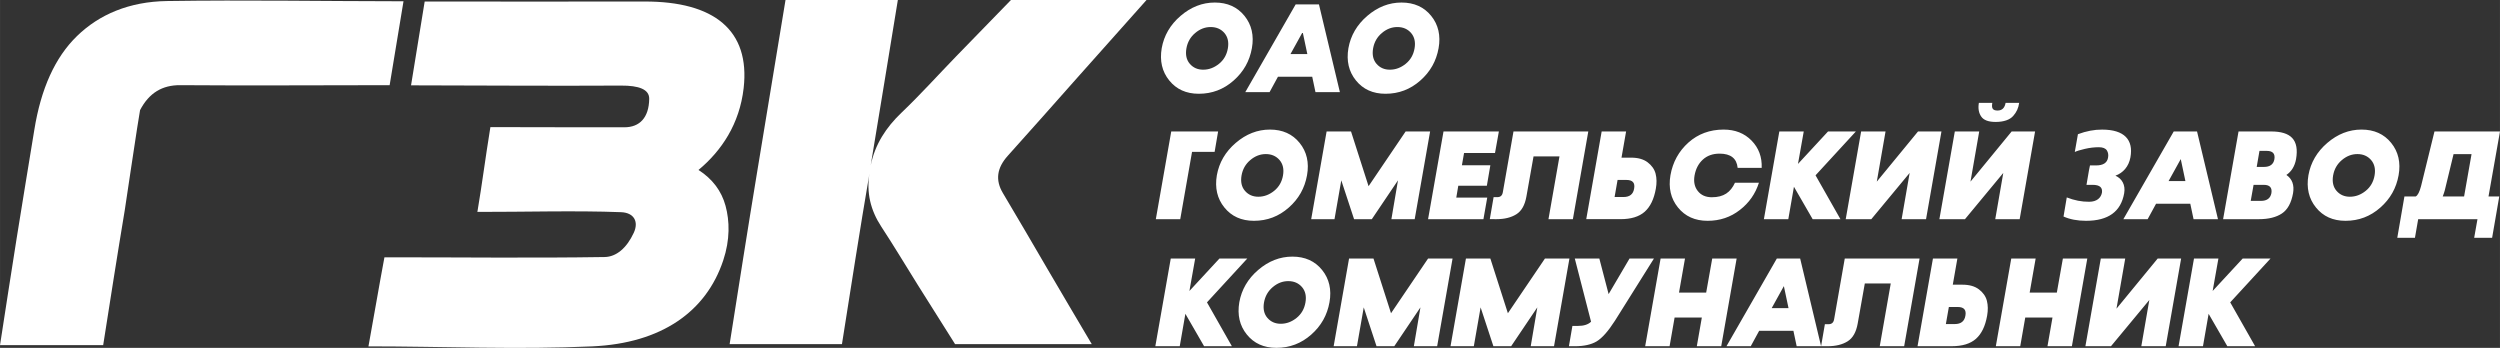
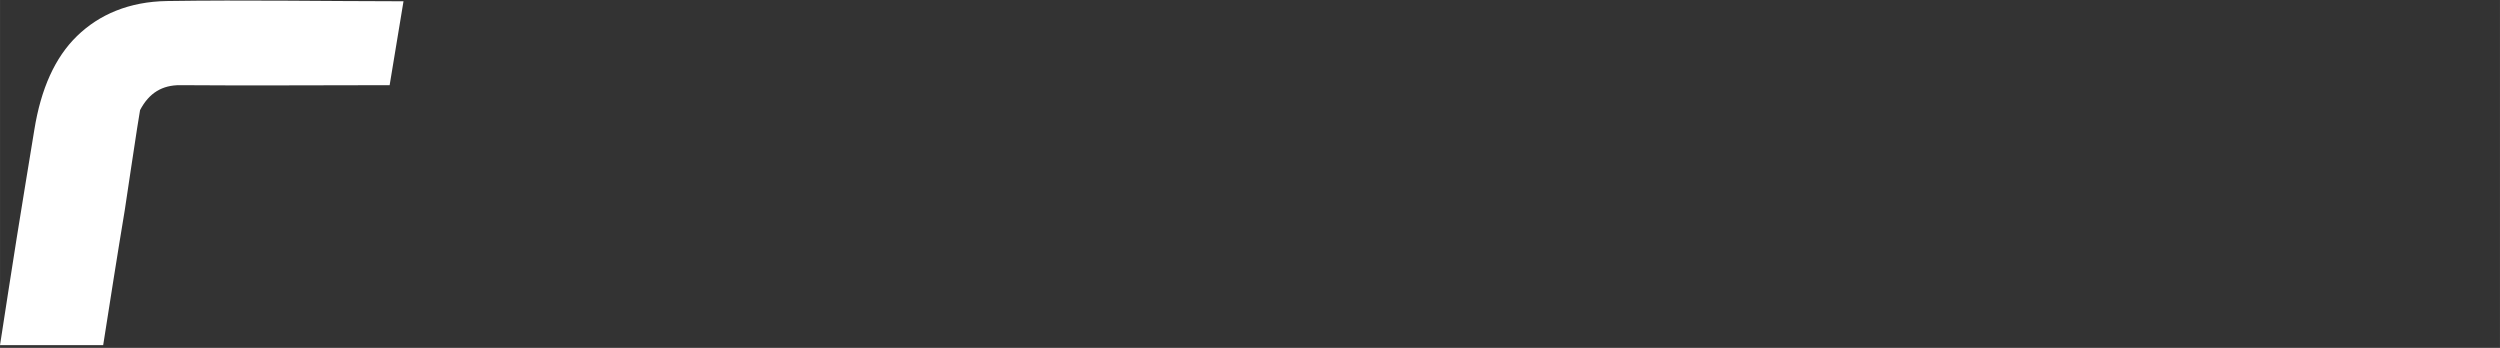
<svg xmlns="http://www.w3.org/2000/svg" xml:space="preserve" width="87.699mm" height="12.204mm" style="shape-rendering:geometricPrecision; text-rendering:geometricPrecision; image-rendering:optimizeQuality; fill-rule:evenodd; clip-rule:evenodd" viewBox="0 0 114700.57 15961.72">
  <rect x="0" y="0" width="114700.57" height="15961.72" fill="#333333" stroke="none" />
  <defs>
    <style type="text/css">  .fil0 {fill:white;fill-rule:nonzero}  </style>
  </defs>
  <g id="Слой_x0020_1">
-     <path class="fil0" d="M36039.76 0c1717.91,0 3435.82,0 5153.6,0 -205.08,1264.99 -412.77,2531.16 -620.46,3794.97 -207.56,1262.9 -415.39,2529.98 -625.56,3793.4 199.98,-969.41 702.99,-1741.06 1415.27,-2420.38 868.44,-828.29 1671.87,-1722.62 2507.61,-2583.99 835.74,-861.11 1676.84,-1722.62 2512.58,-2583.99 2071.69,0 4143.39,0 6220.31,0 -1066.71,1191.88 -2128.33,2383.76 -3184.58,3574.06 -1056.25,1190.18 -2111.98,2385.98 -3179.21,3570.93 -506.94,562.91 -580.18,1120.99 -225.74,1714.64 686.38,1149.63 1360.99,2311.17 2035.86,3466.03 673.56,1152.51 1358.9,2308.94 2040.96,3462.76 -2087.13,0 -4179.36,0 -6271.45,0 -569.32,-897.86 -1136.69,-1797.04 -1697.38,-2693.73 -562.13,-899.04 -1106.34,-1809.72 -1687.18,-2695.16 -491.11,-748.77 -692.26,-1555.73 -538.33,-2466.41 -225.74,1309.46 -435.92,2619.83 -646.23,3928.5 -210.05,1306.97 -415.25,2618.91 -620.46,3926.8 -1717.78,0 -3440.79,0 -5153.6,0 415.39,-2630.16 825.93,-5264.25 1261.59,-7893.36 435.92,-2630.95 866.61,-5263.33 1302.39,-7895.06z" />
-     <path class="fil0" d="M16904.58 15891.62c3425.49,0 6854.51,157.6 10276.34,0 3169.93,-145.96 5216.77,-1592.75 5999.67,-3941.06 320.43,-961.17 294.67,-1815.48 107.77,-2506.04 -187.29,-692 -610.26,-1241.19 -1241.05,-1646.5 1061.48,-883.48 1885.06,-2114.59 2071.69,-3756.78 301.47,-2652.79 -1353.66,-3978.86 -4548.44,-3971.27 -3363.76,8.11 -6727.9,0 -10086.69,0 -210.18,1282.51 -420.49,2564.9 -625.56,3845.84 3204.98,4.71 6415.19,29.95 9630.24,11.12 826.06,-4.84 1304.23,171.86 1297.42,610.13 -13.47,863.08 -438.27,1302.39 -1138.39,1303.18 -1865.57,2.22 -4287.13,-4.71 -6148.51,-7.98 -242.87,1498.84 -373.93,2569.87 -596.53,3890.31 2076.79,4.71 4516.79,-67.75 6591.1,12.69 595.87,23.02 819.65,434.74 584.63,944.03 -325.01,704.17 -802.13,1105.43 -1338.36,1113.93 -3368.6,53.49 -6738.11,9.55 -10101.99,12.69 -128.3,681.8 -248.89,1364.13 -369.22,2043.71 -120.46,680.49 -241.04,1361.9 -364.12,2042.01z" />
    <path class="fil0" d="M-0 15834.47c251.25,-1646.37 510.21,-3292.35 769.17,-4939.11 258.83,-1645.85 539.24,-3291.04 805.14,-4940.68 303.17,-1881.4 947.43,-3319.55 1958.82,-4301.9 1014.01,-984.84 2387.81,-1578.75 4127.96,-1605.04 3614.74,-54.67 7230.4,7.98 10850.76,11.12 -215.41,1284.08 -425.59,2566.47 -635.89,3848.98 -3204.98,0 -6404.86,25.24 -9609.7,0 -815.86,-6.41 -1425.6,349.6 -1840.98,1144.14 -46.17,274.92 -87.11,548.27 -133.27,821.62 -184.67,1258.58 -389.75,2515.72 -569.19,3772.73 -169.24,1031.27 -341.1,2062.28 -502.62,3094.07 -161.39,1030.88 -328.15,2062.67 -487.06,3094.07 -1579.41,0 -3158.81,0 -4733.11,0z" />
-     <path class="fil0" d="M53299.69 2210.33c-98.61,580.7 16.35,1074.17 345.02,1480.4 327.63,406.36 778.98,611.31 1356.8,611.31 609.48,0 1139.3,-202.07 1596.41,-605.55 457.11,-401.52 734.9,-896.82 839.4,-1486.15 103.45,-579.79 -11.51,-1076.13 -340.18,-1482.36 -327.76,-406.36 -781.86,-611.44 -1360.73,-611.44 -574.82,0 -1096.14,205.08 -1570.51,611.44 -474.24,406.23 -762.76,902.57 -866.21,1482.36zm1132.63 11.51c50.75,-288.52 184.94,-524.2 401.52,-706.26 215.54,-182.06 451.35,-275.05 711.88,-275.05 264.59,0 474.37,92.99 631.58,275.05 154.2,182.06 207.82,417.74 157.08,706.26 -50.75,291.27 -184.94,526.95 -406.23,706.13 -222.34,179.18 -462.86,269.29 -727.32,269.29 -252.03,0 -457.11,-90.11 -611.31,-269.29 -154.33,-179.18 -207.04,-414.86 -157.21,-706.13zm7042.06 2005.51l-960.12 -4024.5 -1069.46 0 -2311.17 4024.5 1114.32 0 385.3 -707.17 1571.43 0 149.49 707.17 1120.21 0zm-1493.87 -1747.86l-772.31 0 558.6 -1009.95 213.71 1009.95zm1884.8 -269.16c-98.61,580.7 16.35,1074.17 345.02,1480.4 327.63,406.36 778.98,611.31 1356.8,611.31 609.48,0 1139.3,-202.07 1596.41,-605.55 457.11,-401.52 734.9,-896.82 839.4,-1486.15 103.45,-579.79 -11.51,-1076.13 -340.18,-1482.36 -327.76,-406.36 -781.86,-611.44 -1360.73,-611.44 -574.82,0 -1096.14,205.08 -1570.51,611.44 -474.24,406.23 -762.76,902.57 -866.21,1482.36zm1132.63 11.51c50.75,-288.52 184.94,-524.2 401.52,-706.26 215.54,-182.06 451.35,-275.05 711.88,-275.05 264.59,0 474.37,92.99 631.58,275.05 154.2,182.06 207.82,417.74 157.08,706.26 -50.75,291.27 -184.94,526.95 -406.23,706.13 -222.34,179.18 -462.86,269.29 -727.32,269.29 -252.03,0 -457.11,-90.11 -611.31,-269.29 -154.33,-179.18 -207.04,-414.86 -157.21,-706.13zm-8848.25 7834.25l541.33 -3087.4 1035.85 0 160.09 -937.1 -2150.3 0 -707.17 4024.5 1120.21 0zm1679.72 -2017.02c-98.61,580.7 16.35,1074.17 345.02,1480.4 327.63,406.36 778.98,611.31 1356.8,611.31 609.48,0 1139.3,-202.07 1596.41,-605.55 457.11,-401.52 734.9,-896.82 839.4,-1486.15 103.45,-579.79 -11.51,-1076.13 -340.18,-1482.36 -327.76,-406.36 -781.86,-611.44 -1360.73,-611.44 -574.82,0 -1096.14,205.08 -1570.51,611.44 -474.24,406.23 -762.76,902.57 -866.21,1482.36zm1132.63 11.51c50.75,-288.52 184.94,-524.2 401.52,-706.26 215.54,-182.06 451.35,-275.05 711.88,-275.05 264.59,0 474.37,92.99 631.58,275.05 154.2,182.06 207.82,417.74 157.08,706.26 -50.75,291.27 -184.94,526.95 -406.23,706.13 -222.34,179.18 -462.86,269.29 -727.32,269.29 -252.03,0 -457.11,-90.11 -611.31,-269.29 -154.33,-179.18 -207.04,-414.86 -157.21,-706.13zm5977.44 2005.51l1200.64 -1782.26 -302.78 1782.26 1069.33 0 707.17 -4024.5 -1123.08 0 -1700.78 2511.41 -804.87 -2511.41 -1120.21 0 -707.17 4024.5 1069.33 0 311.54 -1782.26 586.33 1782.26 814.55 0zm5120.77 0l174.34 -988.89 -1420.1 0 92.08 -546.17 1310.77 0 160.09 -937.1 -1305.14 0 98.75 -563.44 1419.97 0 177.35 -988.89 -2540.31 0 -708.09 4024.5 2540.31 0zm593 0c372.75,0 679.45,-75.73 917.09,-225.22 238.56,-148.45 390.93,-420.62 460.9,-810.63l327.63 -1844.51 1190.18 0 -504.98 2880.36 1120.21 0 707.17 -4024.5 -3432.42 0 -488.76 2788.42c-24.85,149.49 -109.21,225.22 -247.19,225.22l-176.3 0 -174.34 1009.95 300.81 0.92zm5699.51 -0.92c480.13,0 848.03,-112.22 1105.82,-339.27 255.82,-228.1 427.42,-578.74 511.65,-1058.87 45.12,-252.03 42.24,-481.96 -11.51,-689.91 -53.62,-204.03 -177.22,-377.46 -365.03,-520.28 -190.69,-143.74 -440.76,-213.71 -752.17,-213.71l-446.51 0 210.7 -1201.56 -1121.12 0 -707.17 4023.59 1575.35 0zm-137.98 -1798.61l410.15 0c283.68,0 398.64,134.19 348.81,400.48 -42.24,255.82 -205.08,382.43 -488.76,382.43l-407.28 0 137.07 -782.9zm5386.14 127.39c-203.11,436.97 -511.65,665.98 -1062.66,665.98 -277.93,0 -493.47,-94.82 -642.96,-285.51 -148.58,-186.9 -199.32,-425.46 -148.58,-713.85 53.75,-301.86 180.23,-545.26 379.55,-727.32 199.19,-182.06 454.1,-274.13 768.38,-274.13 508.9,0 786.69,217.63 828.94,651.59l1102.94 0c20.01,-495.3 -135.1,-913.17 -462.86,-1249.43 -328.67,-337.3 -757.92,-506.02 -1283.04,-506.02 -631.45,0 -1170.95,199.32 -1614.59,594.17 -443.77,398.64 -718.68,897.86 -825.15,1499.62 -98.61,580.7 16.35,1074.17 345.02,1480.4 328.67,406.36 780.94,611.31 1358.76,611.31 564.35,0 1055.99,-165.71 1479.48,-496.34 424.54,-327.63 715.81,-745.5 875.89,-1250.47l-1097.19 0 -1.96 0zm4839.05 1672.13l-1142.18 -2012.32 1850.27 -2012.19 -1277.28 0 -1378.91 1489.95 264.45 -1489.95 -1120.08 0 -708.22 4024.5 1120.21 0 258.7 -1487.2 858.63 1487.2 1274.41 0zm2069.73 -4024.5l-1120.21 0 -707.17 4024.5 1173.83 0 1759.24 -2121.52 -367.91 2121.52 1120.21 0 707.17 -4024.5 -1075.21 0 -1891.47 2301.62 401.52 -2301.62zm4297.59 0l-1119.29 0 -708.09 4024.5 1173.83 0 1757.41 -2121.52 -368.04 2121.52 1120.21 0 707.17 -4024.5 -1075.08 0 -1888.72 2301.62 400.61 -2301.62zm752.17 -436.97c373.66,0 654.47,-97.7 808.8,-277.01 154.2,-176.3 235.68,-349.73 272.04,-596.92l-622.82 0c-42.11,232.8 -162.83,350.78 -367.91,350.78 -227.18,0 -285.64,-103.58 -241.57,-350.78l-617.06 0c-42.11,255.82 -5.75,462.86 109.21,627.66 111.17,164.79 332.6,246.28 659.31,246.28zm4449.96 2886.12c345.02,0 459.98,135.1 429.25,357.45 -44.99,235.68 -229.93,418.79 -589.2,418.79 -340.18,2.88 -679.45,-64.22 -1025.38,-199.32l-148.45 876.81c295.06,131.18 637.2,196.31 1032.97,196.31 1016.62,0 1601.12,-419.7 1749.69,-1264.86 67.09,-382.3 -101.62,-673.56 -401.52,-805.79 350.78,-125.56 612.35,-419.7 687.95,-841.36 145.7,-803.96 -277.8,-1272.44 -1297.42,-1272.44 -356.4,-2.88 -727.19,66.96 -1111.44,210.7l-143.74 815.47c92.86,-44.08 247.19,-91.94 463.78,-141.78 215.54,-50.75 429.25,-75.73 640.08,-75.73 182.06,0 302.78,48 367.91,145.7 61.34,97.7 78.6,208.87 52.71,340.18 -42.11,231.89 -224.17,348.81 -547.09,348.81l-280.8 0 -47.87 235.68 -112.09 655.38 280.67 0zm5752.22 1575.35l-960.12 -4024.5 -1069.46 0 -2311.17 4024.5 1114.32 0 385.3 -707.17 1571.43 0 149.49 707.17 1120.21 0zm-1493.87 -1747.86l-772.31 0 558.6 -1009.95 213.71 1009.95zm3369.12 1747.86c443.64,0 797.16,-87.24 1058.74,-261.58 260.66,-173.43 429.38,-481.96 510.86,-928.6 64.09,-377.46 -39.37,-657.21 -305.78,-839.4 232.93,-157.08 381.38,-395.64 442.72,-718.55 155.25,-897.86 -238.56,-1276.37 -1145.06,-1276.37l-1492.95 0 -708.09 4024.5 1639.57 0zm-241.57 -1575.35l466.65 0c277.93,0 392.89,129.35 350.78,385.17 -47.87,232.93 -205.08,350.78 -477.25,350.78l-471.36 0 131.18 -735.95zm270.21 -1558.09l333.51 0c277.93,0 392.89,129.35 350.78,385.3 -42.24,232.8 -202.2,350.64 -477.25,350.64l-333.51 0 126.47 -735.95zm2246.17 1116.41c-98.61,580.7 16.35,1074.17 345.02,1480.4 327.63,406.36 778.98,611.31 1356.8,611.31 609.48,0 1139.3,-202.07 1596.41,-605.55 457.11,-401.52 734.9,-896.82 839.4,-1486.15 103.45,-579.79 -11.51,-1076.13 -340.18,-1482.36 -327.76,-406.36 -781.86,-611.44 -1360.73,-611.44 -574.82,0 -1096.14,205.08 -1570.51,611.44 -474.24,406.23 -762.76,902.57 -866.21,1482.36zm1132.63 11.51c50.75,-288.52 184.94,-524.2 401.52,-706.26 215.54,-182.06 451.35,-275.05 711.88,-275.05 264.59,0 474.37,92.99 631.58,275.05 154.2,182.06 207.82,417.74 157.08,706.26 -50.75,291.27 -184.94,526.95 -406.23,706.13 -222.34,179.18 -462.86,269.29 -727.32,269.29 -252.03,0 -457.11,-90.11 -611.31,-269.29 -154.33,-179.18 -207.04,-414.86 -157.21,-706.13zm3754.29 2861.27l148.58 -855.75 2720.41 0 -151.45 855.75 823.18 0 327.63 -1896.44 -493.47 0 527.08 -2983.81 -3005.92 0 -615.23 2506.7c-69.97,266.42 -151.45,427.29 -247.19,477.12l-516.48 0 -327.76 1896.44 810.63 0zm1771.8 -3839.7l825.02 0 -342.01 1943.26 -980.26 0c42.11,-109.21 72.72,-202.07 92.86,-274.92l404.4 -1668.34zm-56052.01 8812.68l-1142.18 -2012.32 1850.27 -2012.19 -1277.28 0 -1378.91 1489.95 264.45 -1489.95 -1120.08 0 -708.22 4024.5 1120.21 0 258.7 -1487.2 858.63 1487.2 1274.41 0zm341.1 -2017.02c-98.61,580.7 16.35,1074.17 345.02,1480.4 327.63,406.36 778.98,611.31 1356.8,611.31 609.48,0 1139.3,-202.07 1596.41,-605.55 457.11,-401.52 734.9,-896.82 839.4,-1486.15 103.45,-579.79 -11.51,-1076.13 -340.18,-1482.36 -327.76,-406.36 -781.86,-611.44 -1360.73,-611.44 -574.82,0 -1096.14,205.08 -1570.51,611.44 -474.24,406.23 -762.76,902.57 -866.21,1482.36zm1132.63 11.51c50.75,-288.52 184.94,-524.2 401.52,-706.26 215.54,-182.06 451.35,-275.05 711.88,-275.05 264.59,0 474.37,92.99 631.58,275.05 154.2,182.06 207.82,417.74 157.08,706.26 -50.75,291.27 -184.94,526.95 -406.23,706.13 -222.34,179.18 -462.86,269.29 -727.32,269.29 -252.03,0 -457.11,-90.11 -611.31,-269.29 -154.33,-179.18 -207.04,-414.86 -157.21,-706.13zm5977.44 2005.51l1200.64 -1782.26 -302.78 1782.26 1069.33 0 707.17 -4024.5 -1123.08 0 -1700.78 2511.41 -804.87 -2511.41 -1120.21 0 -707.17 4024.5 1069.33 0 311.54 -1782.26 586.33 1782.26 814.55 0zm5362.21 0l1200.64 -1782.26 -302.78 1782.26 1069.33 0 707.17 -4024.5 -1123.08 0 -1700.78 2511.41 -804.87 -2511.41 -1120.21 0 -707.17 4024.5 1069.33 0 311.54 -1782.26 586.33 1782.26 814.55 0zm2919.73 -4024.5l746.41 2899.59c-131.31,129.35 -330.63,193.57 -602.67,193.57l-253.08 0 -159.95 931.35 275.05 0c412.9,0 746.41,-72.85 996.48,-221.29 250.07,-149.49 530.87,-465.74 842.28,-951.62l1788.01 -2851.59 -1120.08 0 -960.12 1633.68 -426.5 -1633.68 -1125.83 0zm6719.01 4024.5l707.17 -4024.5 -1120.21 0 -277.8 1563.84 -1246.68 0 275.05 -1563.84 -1119.29 0 -708.09 4024.5 1120.21 0 229.93 -1316.65 1249.56 0 -230.06 1316.65 1120.21 0zm4581.27 0l-960.12 -4024.5 -1069.46 0 -2311.17 4024.5 1114.32 0 385.3 -707.17 1571.43 0 149.49 707.17 1120.21 0zm-1493.87 -1747.86l-772.31 0 558.6 -1009.95 213.71 1009.95zm1794.68 1747.86c372.75,0 679.45,-75.73 917.09,-225.22 238.56,-148.45 390.93,-420.62 460.9,-810.63l327.63 -1844.51 1190.18 0 -504.98 2880.36 1120.21 0 707.17 -4024.5 -3432.42 0 -488.76 2788.42c-24.85,149.49 -109.21,225.22 -247.19,225.22l-176.3 0 -174.34 1009.95 300.81 0.92zm5699.51 -0.92c480.13,0 848.03,-112.22 1105.82,-339.27 255.82,-228.1 427.42,-578.74 511.65,-1058.87 45.12,-252.03 42.24,-481.96 -11.51,-689.91 -53.62,-204.03 -177.22,-377.46 -365.03,-520.28 -190.69,-143.74 -440.76,-213.71 -752.17,-213.71l-446.51 0 210.7 -1201.56 -1121.12 0 -707.17 4023.59 1575.35 0zm-137.98 -1798.61l410.15 0c283.68,0 398.64,134.19 348.81,400.48 -42.24,255.82 -205.08,382.43 -488.76,382.43l-407.28 0 137.07 -782.9zm5644.84 1799.52l707.17 -4024.5 -1120.21 0 -277.8 1563.84 -1246.68 0 275.05 -1563.84 -1119.29 0 -708.09 4024.5 1120.21 0 229.93 -1316.65 1249.56 0 -230.06 1316.65 1120.21 0zm2447.32 -4024.5l-1120.21 0 -707.17 4024.5 1173.83 0 1759.24 -2121.52 -367.91 2121.52 1120.21 0 707.17 -4024.5 -1075.21 0 -1891.47 2301.62 401.52 -2301.62zm5959.13 4024.5l-1142.18 -2012.32 1850.27 -2012.19 -1277.28 0 -1378.91 1489.95 264.45 -1489.95 -1120.08 0 -708.22 4024.5 1120.21 0 258.7 -1487.2 858.63 1487.2 1274.41 0z" />
  </g>
</svg>